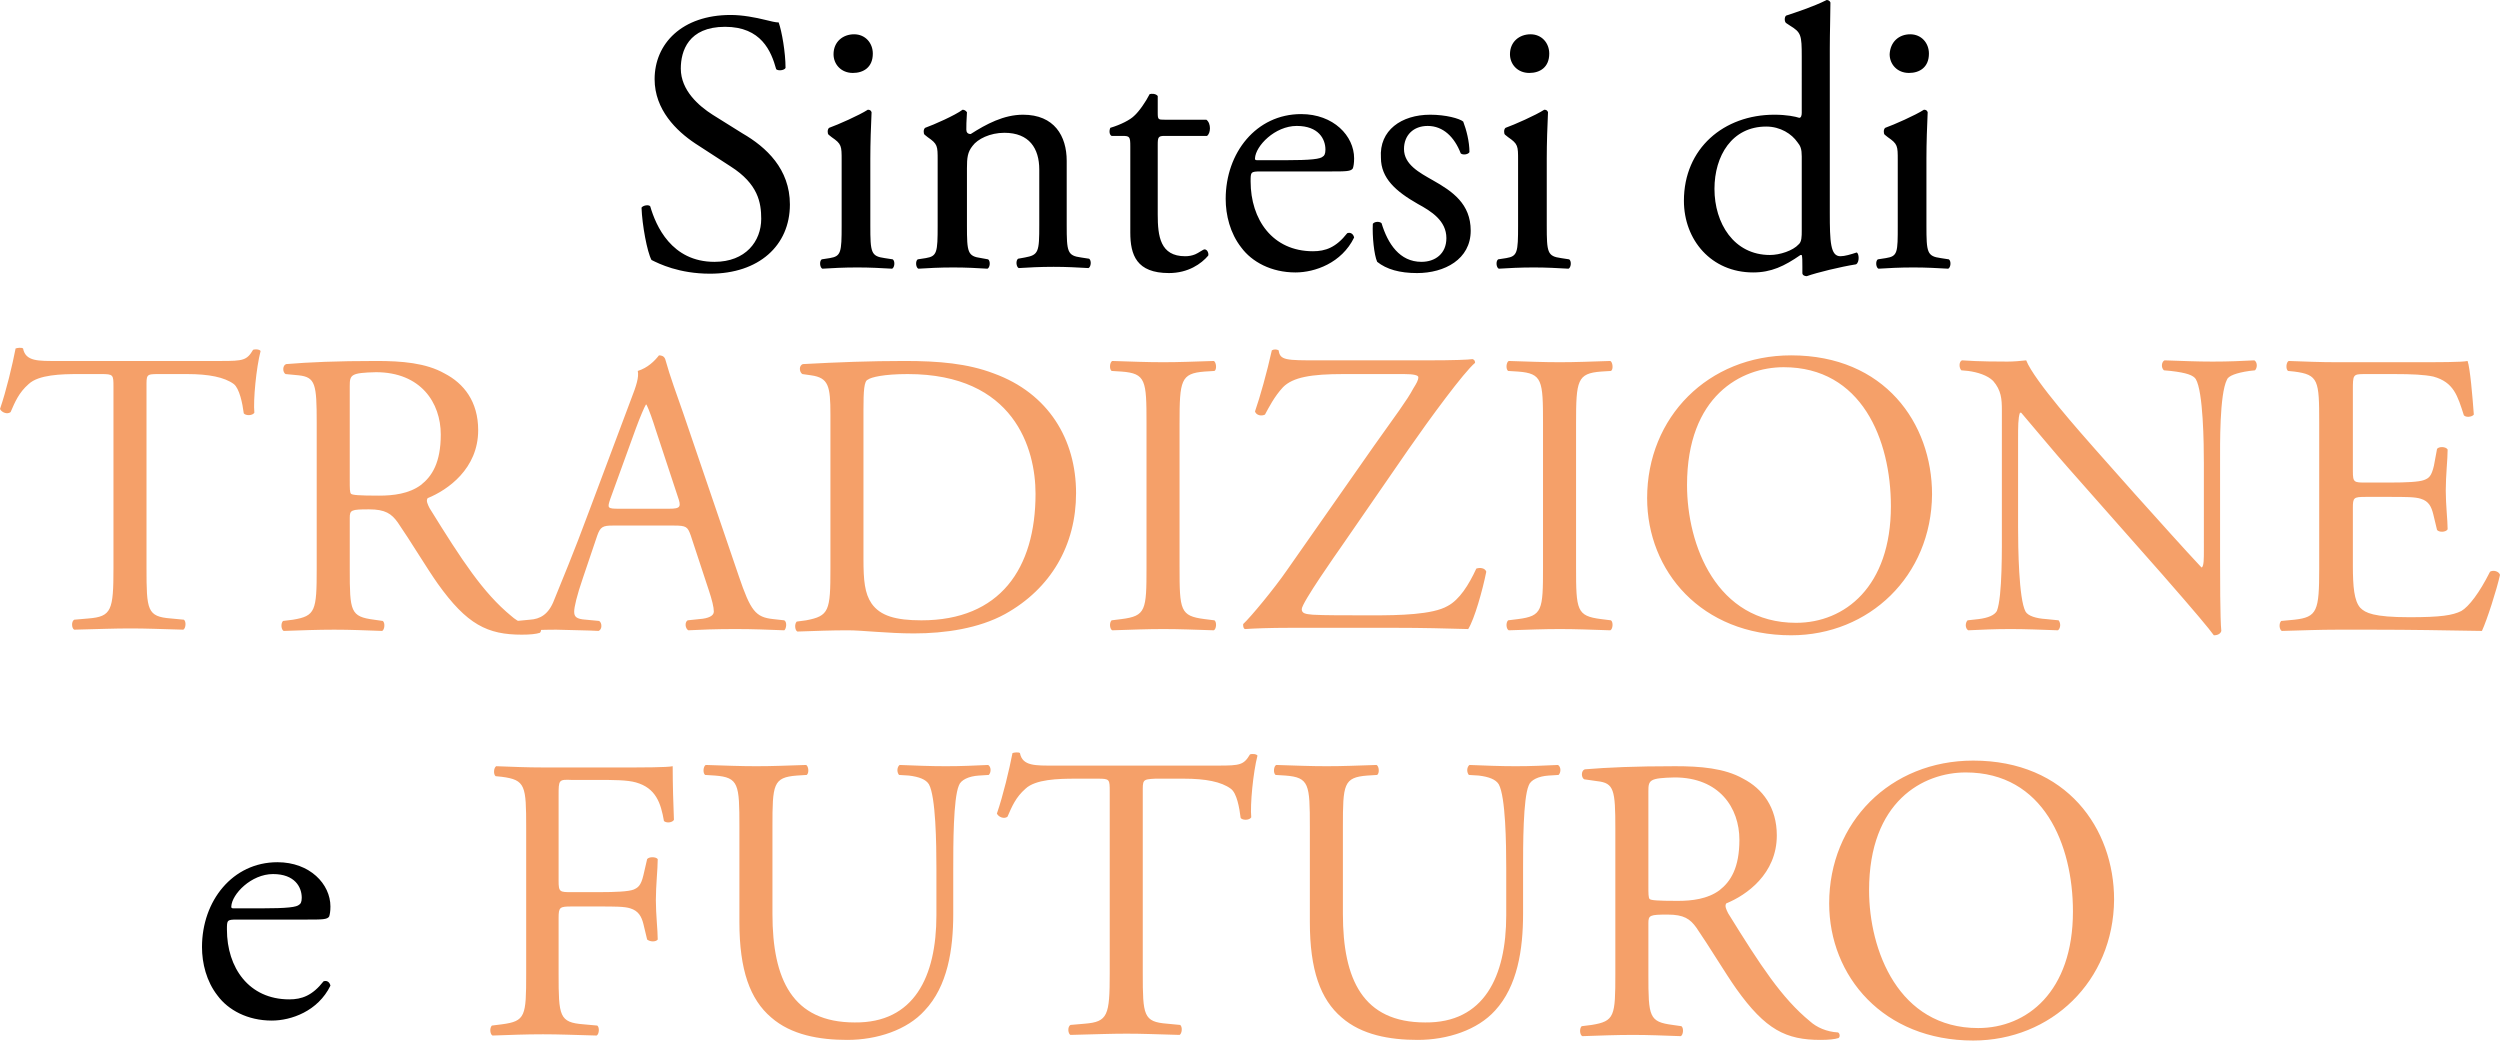
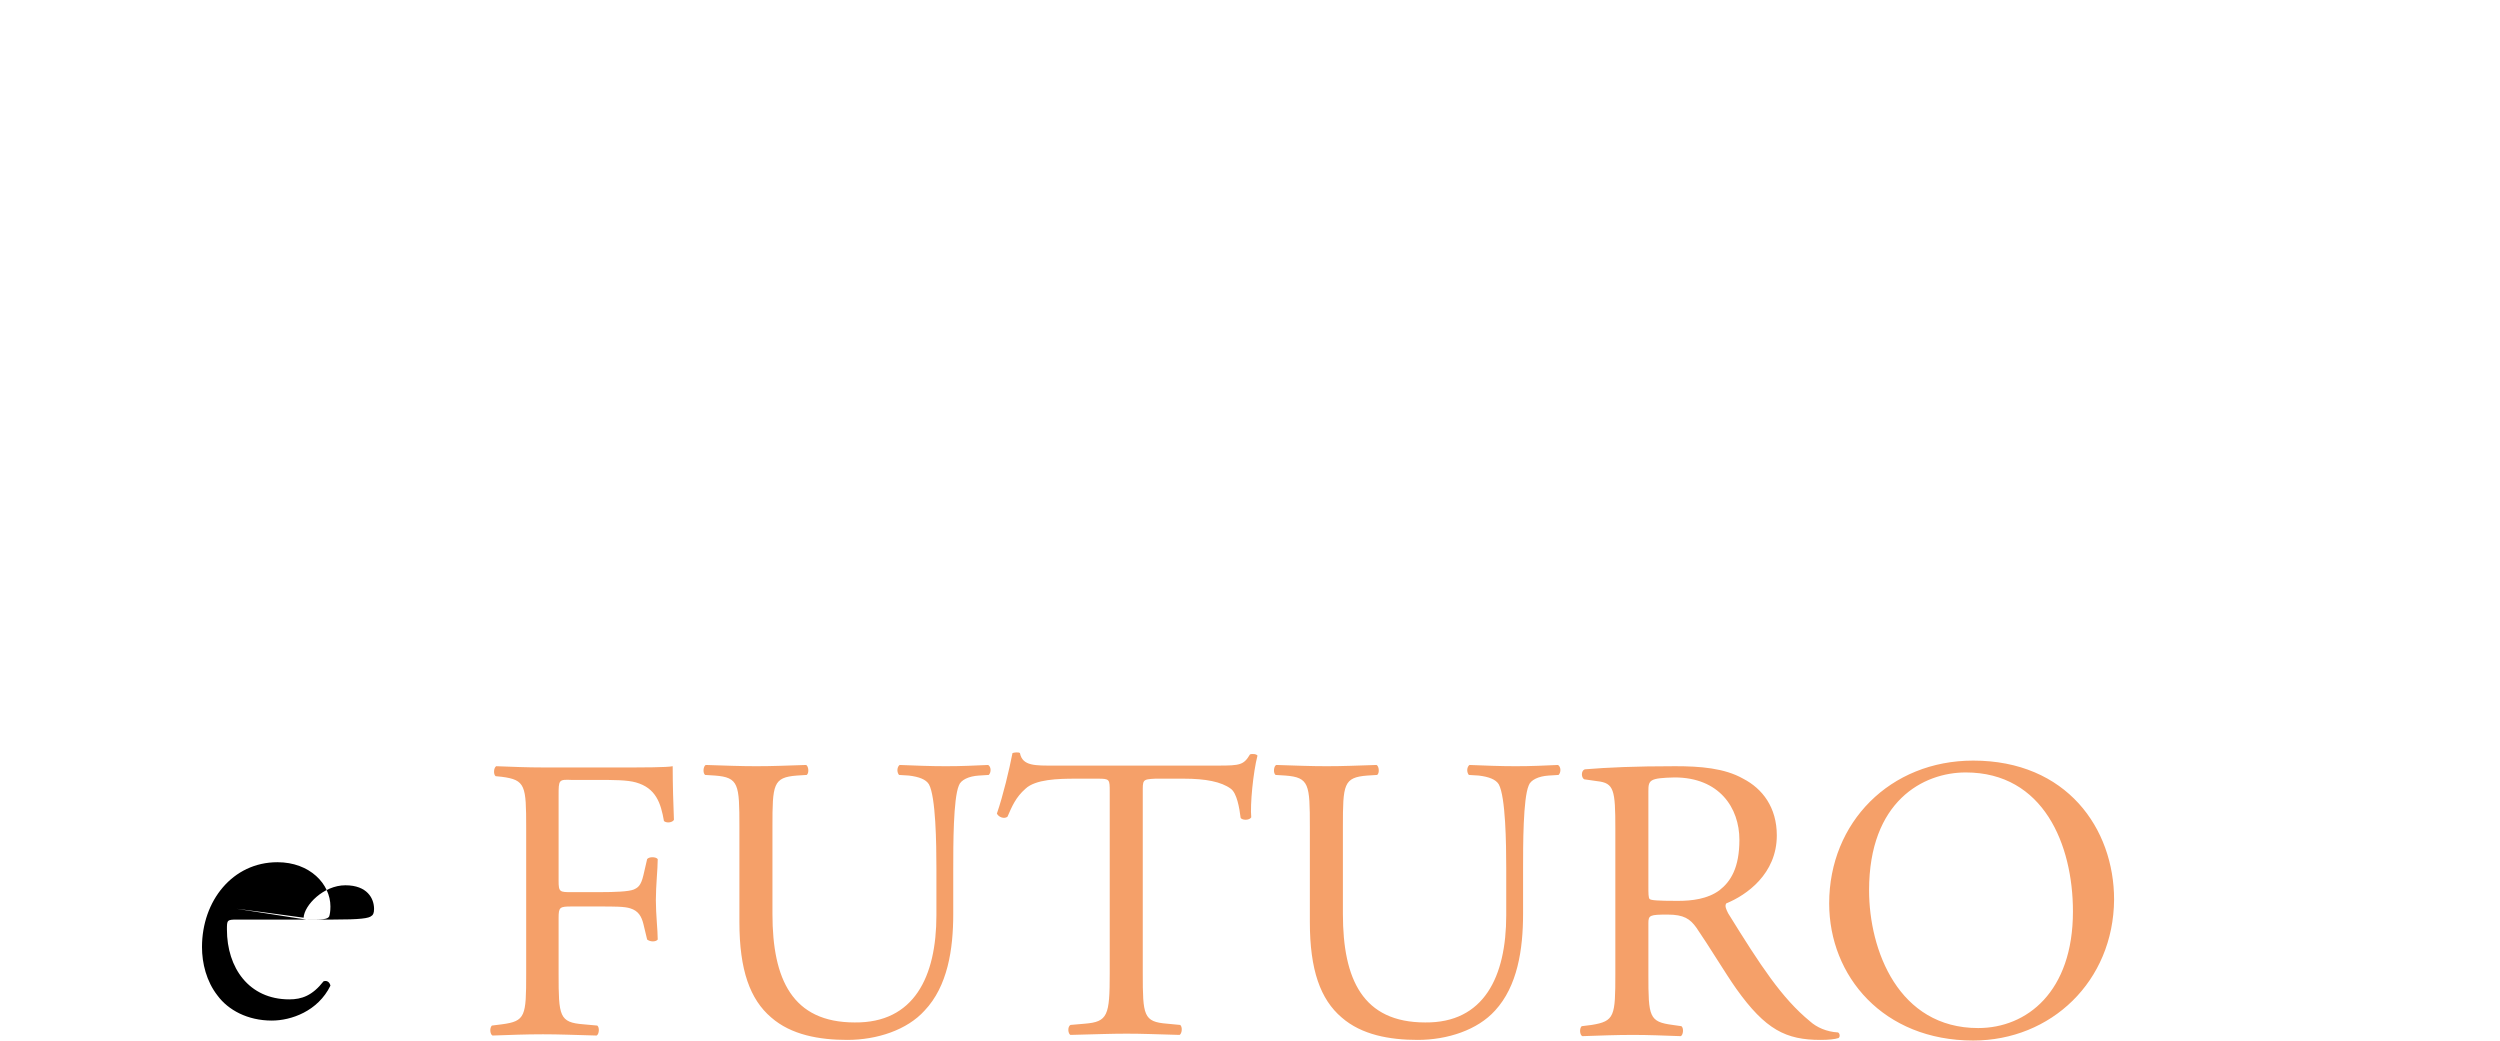
<svg xmlns="http://www.w3.org/2000/svg" version="1.1" id="Layer_1" x="0px" y="0px" viewBox="0 0 401 166.9" style="enable-background:new 0 0 401 166.9;" xml:space="preserve">
  <style type="text/css">
	.st0{fill:#F5A069;}
</style>
-   <path d="M126.7,32.8c0,6.6-5,11.1-12.8,11.1c-5,0-8.2-1.6-9.4-2.2c-0.7-1.3-1.5-5.6-1.6-8.4c0.3-0.4,1.2-0.5,1.4-0.2  c0.9,3.1,3.4,8.9,10.3,8.9c5,0,7.5-3.3,7.5-6.9c0-2.6-0.5-5.6-4.9-8.4l-5.7-3.7c-3-2-6.5-5.4-6.5-10.3c0-5.7,4.4-10.3,12.2-10.3  c1.9,0,4,0.4,5.6,0.8c0.8,0.2,1.6,0.4,2.1,0.4c0.5,1.4,1.1,4.8,1.1,7.3c-0.2,0.4-1.2,0.5-1.5,0.2c-0.8-2.9-2.4-6.8-8.2-6.8  c-5.9,0-7.1,3.9-7.1,6.7c0,3.5,2.9,6,5.1,7.4l4.8,3C122.9,23.6,126.7,27.1,126.7,32.8z M135,36.2V25.7c0-2.3,0-2.6-1.6-3.7l-0.5-0.4  c-0.2-0.2-0.2-0.9,0.1-1.1c1.4-0.5,4.8-2,6.2-2.9c0.3,0,0.5,0.1,0.6,0.4c-0.1,2.1-0.2,5-0.2,7.4v10.8c0,4.3,0.1,4.9,2.3,5.2l1.3,0.2  c0.4,0.3,0.3,1.3-0.1,1.5c-1.8-0.1-3.5-0.2-5.6-0.2c-2.2,0-4,0.1-5.6,0.2c-0.4-0.2-0.5-1.2-0.1-1.5l1.3-0.2  C134.9,41.1,135,40.5,135,36.2z M137,5.5c1.8,0,3,1.4,3,3.1c0,2.2-1.5,3.1-3.2,3.1c-1.9,0-3.1-1.4-3.1-3  C133.7,6.7,135.2,5.5,137,5.5z M150.4,36.2V25.7c0-2.3,0-2.6-1.6-3.7l-0.5-0.4c-0.2-0.2-0.2-0.9,0.1-1.1c1.4-0.5,4.8-2,6-2.9  c0.2,0,0.5,0.1,0.7,0.4c-0.1,1.4-0.1,2.3-0.1,2.8c0,0.4,0.2,0.7,0.7,0.7c2.5-1.6,5.3-3.1,8.4-3.1c5,0,7,3.4,7,7.4v10.3  c0,4.3,0.1,4.9,2.3,5.2l1.3,0.2c0.4,0.3,0.3,1.3-0.1,1.5c-1.8-0.1-3.5-0.2-5.6-0.2c-2.2,0-4,0.1-5.6,0.2c-0.4-0.2-0.5-1.2-0.1-1.5  l1.1-0.2c2.2-0.4,2.3-0.9,2.3-5.2v-8.9c0-3.4-1.6-5.9-5.6-5.9c-2.3,0-4.3,1-5.1,2.1c-0.8,1-0.9,1.9-0.9,3.6v9.2  c0,4.3,0.1,4.9,2.3,5.2l1.1,0.2c0.4,0.3,0.3,1.3-0.1,1.5c-1.6-0.1-3.4-0.2-5.5-0.2c-2.2,0-4,0.1-5.6,0.2c-0.4-0.2-0.5-1.2-0.1-1.5  l1.3-0.2C150.3,41.1,150.4,40.5,150.4,36.2z M193.6,21.8h-6.8c-1,0-1.1,0.2-1.1,1.4v11.2c0,3.5,0.4,6.7,4.4,6.7  c0.6,0,1.1-0.1,1.6-0.3c0.5-0.2,1.3-0.8,1.5-0.8c0.5,0,0.7,0.7,0.6,1c-1.1,1.3-3.2,2.8-6.3,2.8c-5.2,0-6.2-2.9-6.2-6.5V23.5  c0-1.6-0.1-1.7-1.3-1.7h-1.7c-0.4-0.2-0.4-0.9-0.2-1.3c1.7-0.5,3.2-1.3,3.8-1.9c0.8-0.7,1.9-2.3,2.5-3.5c0.3-0.1,1-0.1,1.3,0.3v2.7  c0,1.1,0.1,1.1,1.1,1.1h6.7C194.3,19.8,194.2,21.4,193.6,21.8z M213.3,27.5h-11.1c-1.6,0-1.6,0.1-1.6,1.6c0,6.1,3.5,11.2,10,11.2  c2,0,3.7-0.6,5.5-2.9c0.6-0.2,1,0.2,1.1,0.7c-2,4.1-6.3,5.6-9.4,5.6c-3.9,0-7-1.7-8.7-4c-1.8-2.3-2.5-5.2-2.5-7.8  c0-7.4,4.9-13.6,12.1-13.6c5.2,0,8.5,3.5,8.5,7.1c0,0.8-0.1,1.3-0.2,1.6C216.7,27.5,215.9,27.5,213.3,27.5z M201.7,25.7h4.3  c4.4,0,5.8-0.2,6.2-0.6c0.2-0.1,0.4-0.4,0.4-1.1c0-1.7-1.1-3.8-4.6-3.8c-3.5,0-6.6,3.2-6.7,5.2C201.3,25.6,201.3,25.7,201.7,25.7z   M229.4,18.4c2.5,0,4.7,0.6,5.3,1.1c0.5,1.3,1,3.2,1,4.9c-0.2,0.4-1.1,0.5-1.4,0.2c-1-2.6-2.8-4.4-5.3-4.4c-2.3,0-3.8,1.5-3.8,3.7  c0,2.5,2.5,3.8,4.6,5c3.2,1.8,6.1,3.8,6.1,8.1c0,4.6-4.2,6.8-8.6,6.8c-2.8,0-4.9-0.6-6.4-1.8c-0.5-1.1-0.8-4.1-0.7-6.1  c0.3-0.4,1.1-0.4,1.4-0.1c1,3.3,2.9,6.2,6.4,6.2c2.2,0,4-1.3,4-3.8c0-2.8-2.4-4.3-4.6-5.5c-3.5-2-5.9-4.1-5.9-7.4  C221.2,20.9,224.8,18.4,229.4,18.4z M243.5,36.2V25.7c0-2.3,0-2.6-1.6-3.7l-0.5-0.4c-0.2-0.2-0.2-0.9,0.1-1.1c1.4-0.5,4.8-2,6.2-2.9  c0.3,0,0.5,0.1,0.6,0.4c-0.1,2.1-0.2,5-0.2,7.4v10.8c0,4.3,0.1,4.9,2.3,5.2l1.3,0.2c0.4,0.3,0.3,1.3-0.1,1.5  c-1.8-0.1-3.5-0.2-5.6-0.2c-2.2,0-4,0.1-5.6,0.2c-0.4-0.2-0.5-1.2-0.1-1.5l1.3-0.2C243.4,41.1,243.5,40.5,243.5,36.2z M245.5,5.5  c1.8,0,3,1.4,3,3.1c0,2.2-1.5,3.1-3.2,3.1c-1.9,0-3.1-1.4-3.1-3C242.2,6.7,243.7,5.5,245.5,5.5z M293.5,7.8v26.3c0,4.7,0.1,7,1.7,7  c0.7,0,1.7-0.3,2.6-0.6c0.4,0.1,0.5,1.6-0.1,1.9c-2.5,0.4-6.2,1.3-7.9,1.9c-0.4,0-0.7-0.2-0.7-0.5v-1c0-0.9,0-1.6-0.1-1.9h-0.2  c-2.6,1.8-4.7,2.8-7.6,2.8c-6.7,0-11.1-5.2-11.1-11.5c0-8.4,6.4-13.8,14.5-13.8c2,0,3.4,0.3,4,0.5c0.3,0,0.4-0.4,0.4-0.8V9.1  c0-3.5-0.1-3.9-1.9-5l-0.6-0.4c-0.3-0.2-0.3-1,0-1.2c1.5-0.5,4.3-1.4,6.5-2.5c0.2,0,0.5,0.1,0.6,0.4C293.6,2.2,293.5,5.2,293.5,7.8z   M289,37V25.1c0-1.2-0.2-1.7-0.7-2.3c-0.9-1.3-2.7-2.5-5-2.5c-5.5,0-8.3,4.7-8.3,10c0,5.5,3.1,10.6,8.9,10.6c1.6,0,3.7-0.7,4.6-1.7  C289,38.8,289,37.9,289,37z M304.4,36.2V25.7c0-2.3,0-2.6-1.6-3.7l-0.5-0.4c-0.2-0.2-0.2-0.9,0.1-1.1c1.4-0.5,4.8-2,6.2-2.9  c0.3,0,0.5,0.1,0.6,0.4c-0.1,2.1-0.2,5-0.2,7.4v10.8c0,4.3,0.1,4.9,2.3,5.2l1.3,0.2c0.4,0.3,0.3,1.3-0.1,1.5  c-1.8-0.1-3.5-0.2-5.6-0.2c-2.2,0-4,0.1-5.6,0.2c-0.4-0.2-0.5-1.2-0.1-1.5l1.3-0.2C304.4,41.1,304.4,40.5,304.4,36.2z M306.4,5.5  c1.8,0,3,1.4,3,3.1c0,2.2-1.5,3.1-3.2,3.1c-1.9,0-3.1-1.4-3.1-3C303.2,6.7,304.6,5.5,306.4,5.5z" />
-   <path class="st0" d="M23.5,62.2v28.9c0,6.8,0.1,7.8,3.9,8.1l2.1,0.2c0.4,0.3,0.3,1.4-0.1,1.6c-3.7-0.1-5.9-0.2-8.5-0.2  c-2.6,0-4.9,0.1-9,0.2c-0.4-0.2-0.5-1.3,0-1.6l2.3-0.2c3.7-0.3,4-1.3,4-8.1V62.1c0-2,0-2.1-2-2.1h-3.6c-2.8,0-6.4,0.1-8,1.6  c-1.6,1.4-2.2,2.9-2.9,4.5c-0.5,0.4-1.4,0.1-1.7-0.5c1-2.9,2-7.1,2.5-9.7c0.2-0.1,1-0.2,1.2,0c0.4,2.1,2.5,2,5.5,2h26.3  c3.5,0,4.1-0.1,5.1-1.8c0.3-0.1,1-0.1,1.2,0.2c-0.7,2.7-1.2,7.9-1,9.9c-0.3,0.5-1.4,0.5-1.7,0.1c-0.2-1.6-0.7-4-1.6-4.7  C36,60.5,33.5,60,30,60h-4.6C23.4,60,23.5,60.1,23.5,62.2z M50.8,91.2V67.8c0-6.2-0.2-7.3-2.9-7.6L45.8,60c-0.5-0.3-0.5-1.4,0.1-1.6  c3.6-0.3,8.1-0.5,14.5-0.5c4,0,7.9,0.3,10.9,2c3.1,1.6,5.4,4.5,5.4,9.1c0,6.2-4.9,9.6-8.1,10.9c-0.3,0.4,0,1,0.3,1.6  c5.2,8.4,8.6,13.6,13.1,17.3c1.1,1,2.7,1.7,4.5,1.8c0.3,0.1,0.4,0.6,0.1,0.9c-0.6,0.2-1.6,0.3-2.9,0.3c-5.5,0-8.8-1.6-13.5-8.2  c-1.7-2.4-4.4-6.9-6.4-9.8c-1-1.4-2-2.1-4.6-2.1c-2.9,0-3.1,0.1-3.1,1.4v8.2c0,6.8,0.1,7.6,3.9,8.1l1.4,0.2c0.4,0.3,0.3,1.4-0.1,1.6  c-2.9-0.1-5.1-0.2-7.7-0.2c-2.7,0-5.1,0.1-8.1,0.2c-0.4-0.2-0.5-1.2-0.1-1.6l1.6-0.2C50.6,98.8,50.8,98,50.8,91.2z M56.1,61.9v15.2  c0,1.2,0,1.9,0.2,2.1c0.2,0.2,1.2,0.3,4.5,0.3c2.3,0,4.8-0.3,6.7-1.7c1.8-1.4,3.2-3.6,3.2-8.1c0-5.1-3.2-10-10.4-10  C56.3,59.8,56.1,60.1,56.1,61.9z M113.7,94.7l-2.9-8.8c-0.5-1.4-0.7-1.6-2.7-1.6h-9.8c-1.6,0-2,0.2-2.5,1.6l-2.3,6.8  c-1,2.9-1.4,4.7-1.4,5.4c0,0.8,0.3,1.2,1.9,1.3l2.1,0.2c0.5,0.3,0.5,1.4-0.1,1.6c-1.7-0.1-3.7-0.1-6.8-0.2c-2.1,0-4.5,0.1-6.2,0.2  c-0.4-0.3-0.5-1.3-0.1-1.6l2.1-0.2c1.6-0.1,3-0.8,3.9-3.2c1.2-3,3-7.2,5.7-14.5l6.6-17.6c0.9-2.3,1.3-3.6,1.1-4.6  c1.6-0.5,2.7-1.6,3.4-2.5c0.4,0,0.8,0.1,1,0.6c0.8,2.9,1.9,5.8,2.9,8.7l8.9,26.1c1.9,5.6,2.7,6.6,5.5,6.9l1.8,0.2  c0.5,0.3,0.3,1.4,0,1.6c-2.7-0.1-4.9-0.2-7.9-0.2c-3.1,0-5.6,0.1-7.5,0.2c-0.5-0.3-0.6-1.3-0.1-1.6l1.9-0.2c1.4-0.1,2.3-0.5,2.3-1.2  C114.5,97.4,114.2,96.2,113.7,94.7z M102,68.7L97.9,80c-0.5,1.5-0.5,1.6,1.4,1.6h8c1.9,0,2-0.3,1.4-2L105.2,69  c-0.5-1.6-1.1-3.3-1.5-4.1h-0.1C103.4,65.2,102.7,66.8,102,68.7z M133.2,91.2V66.5c0-4.6-0.3-5.9-3.1-6.3l-1.4-0.2  c-0.5-0.3-0.6-1.4,0.1-1.6c5.5-0.3,10.8-0.5,16.3-0.5c5.5,0,10.1,0.4,14.3,2c8.8,3.2,13.2,10.6,13.2,19.2c0,8.3-4,15.3-11.4,19.4  c-4.2,2.3-9.6,3.1-14.6,3.1c-4.2,0-8.3-0.5-10.6-0.5c-2.7,0-5.1,0.1-8.1,0.2c-0.4-0.2-0.5-1.2-0.1-1.6l1.5-0.2  C133,98.8,133.2,98,133.2,91.2z M138.5,65.7v24c0,3.4,0.2,5.5,1.3,7.1c1.4,2,3.9,2.7,8,2.7c12.6,0,18.3-8.3,18.3-20.3  c0-7.2-3.4-19.2-20.5-19.2c-3.8,0-5.9,0.5-6.4,0.9C138.6,61.1,138.5,62.7,138.5,65.7z M183.9,91V67.9c0-6.9-0.1-8-4-8.3l-1.6-0.1  c-0.4-0.3-0.3-1.4,0.1-1.6c3.2,0.1,5.5,0.2,8.2,0.2c2.6,0,4.8-0.1,8.1-0.2c0.4,0.2,0.5,1.4,0.1,1.6l-1.6,0.1c-3.8,0.3-4,1.4-4,8.3  V91c0,6.9,0.1,7.8,4,8.3l1.6,0.2c0.4,0.3,0.3,1.4-0.1,1.6c-3.2-0.1-5.5-0.2-8.1-0.2c-2.7,0-4.9,0.1-8.2,0.2  c-0.4-0.2-0.5-1.2-0.1-1.6l1.6-0.2C183.8,98.8,183.9,97.9,183.9,91z M206.4,91.5l14-20c3.4-4.8,5.3-7.3,6.3-9.2  c0.5-0.8,0.8-1.3,0.8-1.8c0-0.3-0.7-0.5-2.3-0.5h-9.7c-5.2,0-8.1,0.5-9.7,2.1c-1.4,1.5-2.3,3.3-2.9,4.4c-0.6,0.3-1.4,0.1-1.6-0.5  c0.8-2.3,1.9-6.2,2.7-9.8c0.3-0.2,0.8-0.2,1.1,0c0.2,1.6,1.2,1.6,6.4,1.6h17.2c4.7,0,6.8-0.1,7.5-0.2c0.3,0.1,0.4,0.3,0.4,0.6  c-1.8,1.5-7.3,9-10.7,13.9l-10.7,15.5c-0.7,1-6.4,9.1-6.4,10.1c0,0.7,0.6,0.8,1.8,0.9c1.7,0.1,5.1,0.1,9.6,0.1c4.2,0,9.6-0.1,12-1.5  c1.9-1,3.4-3.4,4.6-6c0.6-0.2,1.4-0.1,1.6,0.5c-0.6,3-1.9,7.6-2.9,9.2c-3.6-0.1-7.3-0.2-11.8-0.2h-16.7c-3.4,0-5.8,0.1-7.3,0.2  c-0.3-0.1-0.3-0.5-0.3-0.8C200.6,99,204.4,94.4,206.4,91.5z M247.5,91V67.9c0-6.9-0.1-8-4-8.3l-1.6-0.1c-0.4-0.3-0.3-1.4,0.1-1.6  c3.2,0.1,5.5,0.2,8.2,0.2c2.6,0,4.8-0.1,8.1-0.2c0.4,0.2,0.5,1.4,0.1,1.6l-1.6,0.1c-3.8,0.3-4,1.4-4,8.3V91c0,6.9,0.1,7.8,4,8.3  l1.6,0.2c0.4,0.3,0.3,1.4-0.1,1.6c-3.2-0.1-5.5-0.2-8.1-0.2c-2.7,0-4.9,0.1-8.2,0.2c-0.4-0.2-0.5-1.2-0.1-1.6l1.6-0.2  C247.4,98.8,247.5,97.9,247.5,91z M287.3,101.9c-14.4,0-23.1-10.3-23.1-22c0-13,9.8-22.9,23.1-22.9c15,0,22.6,10.9,22.6,22.3  C309.8,92.4,299.8,101.9,287.3,101.9z M288.1,99.9c7.8,0,15.2-5.8,15.2-18.7c0-10.7-4.7-22.3-17.2-22.3c-6.8,0-15.5,4.6-15.5,18.9  C270.6,87.4,275.3,99.9,288.1,99.9z M356.1,74.3v15.5c0,2,0,9.7,0.2,11.4c-0.1,0.4-0.5,0.7-1.2,0.7c-0.8-1.1-2.7-3.4-8.3-9.8  L331.7,75c-1.8-2-6.2-7.3-7.5-8.8H324c-0.3,0.8-0.3,2.3-0.3,4.2v14.2c0,3.1,0.1,11.5,1.2,13.5c0.4,0.7,1.7,1.1,3.3,1.2l2,0.2  c0.4,0.5,0.3,1.3-0.1,1.6c-2.9-0.1-5.2-0.2-7.6-0.2c-2.7,0-4.5,0.1-6.8,0.2c-0.5-0.3-0.5-1.2-0.1-1.6l1.8-0.2  c1.5-0.2,2.5-0.6,2.9-1.3c0.9-2.3,0.8-10.3,0.8-13.4V65.8c0-1.8-0.1-3.2-1.4-4.7c-0.9-0.9-2.5-1.4-4-1.6l-1.1-0.1  c-0.4-0.4-0.4-1.4,0.1-1.6c2.7,0.2,6.2,0.2,7.3,0.2c1,0,2.1-0.1,3-0.2c1.3,3.3,9,11.9,11.1,14.3l6.3,7.1c4.5,5,7.7,8.6,10.7,11.8  h0.1c0.3-0.3,0.3-1.4,0.3-2.7V74.3c0-3.1-0.1-11.5-1.3-13.5c-0.4-0.6-1.4-1-4-1.3l-1.1-0.1c-0.5-0.4-0.4-1.4,0.1-1.6  c3,0.1,5.2,0.2,7.7,0.2c2.8,0,4.5-0.1,6.7-0.2c0.5,0.3,0.5,1.2,0.1,1.6l-0.9,0.1c-2.1,0.3-3.4,0.8-3.6,1.4  C356,63.3,356.1,71.3,356.1,74.3z M372,91.2V67.8c0-6.8-0.1-7.7-4-8.2l-1-0.1c-0.4-0.3-0.3-1.4,0.1-1.6c2.8,0.1,5,0.2,7.7,0.2H387  c4.2,0,8,0,8.8-0.2c0.4,1.1,0.8,5.8,1,8.6c-0.3,0.4-1.3,0.5-1.6,0.1c-1-3.1-1.6-5.3-4.9-6.2c-1.4-0.3-3.4-0.4-6.3-0.4h-4.7  c-1.9,0-1.9,0.1-1.9,2.6v13c0,1.8,0.2,1.8,2.1,1.8h3.8c2.7,0,4.7-0.1,5.5-0.4c0.8-0.3,1.2-0.6,1.6-2.3l0.5-2.7  c0.3-0.4,1.4-0.4,1.7,0.1c0,1.6-0.3,4.1-0.3,6.6c0,2.3,0.3,4.8,0.3,6.2c-0.3,0.5-1.4,0.5-1.7,0.1l-0.6-2.5c-0.3-1.2-0.7-2.1-2-2.5  c-0.9-0.3-2.5-0.3-5-0.3h-3.8c-2,0-2.1,0.1-2.1,1.8v9.2c0,3.4,0.2,5.7,1.2,6.8c0.8,0.8,2.1,1.5,7.9,1.5c5,0,6.9-0.3,8.3-1  c1.2-0.7,2.9-2.9,4.6-6.3c0.5-0.3,1.4-0.1,1.6,0.5c-0.5,2.3-2.1,7.3-2.9,9c-5.9-0.1-11.6-0.2-17.4-0.2h-5.9c-2.8,0-5,0.1-8.8,0.2  c-0.4-0.2-0.5-1.2-0.1-1.6l2.1-0.2C371.7,99,372,98,372,91.2z" />
-   <path d="M49.1,147.5H38c-1.6,0-1.6,0.1-1.6,1.6c0,6.1,3.5,11.2,10,11.2c2,0,3.7-0.6,5.5-2.9c0.6-0.2,1,0.2,1.1,0.7  c-2,4.1-6.3,5.6-9.4,5.6c-3.9,0-7-1.7-8.7-4c-1.8-2.3-2.5-5.2-2.5-7.8c0-7.4,4.9-13.6,12.1-13.6c5.2,0,8.5,3.5,8.5,7.1  c0,0.8-0.1,1.3-0.2,1.6C52.5,147.5,51.7,147.5,49.1,147.5z M37.5,145.7h4.3c4.4,0,5.8-0.2,6.2-0.6c0.2-0.1,0.4-0.4,0.4-1.1  c0-1.7-1.1-3.8-4.6-3.8c-3.5,0-6.6,3.2-6.7,5.2C37.1,145.6,37.1,145.7,37.5,145.7z" />
+   <path d="M49.1,147.5H38c-1.6,0-1.6,0.1-1.6,1.6c0,6.1,3.5,11.2,10,11.2c2,0,3.7-0.6,5.5-2.9c0.6-0.2,1,0.2,1.1,0.7  c-2,4.1-6.3,5.6-9.4,5.6c-3.9,0-7-1.7-8.7-4c-1.8-2.3-2.5-5.2-2.5-7.8c0-7.4,4.9-13.6,12.1-13.6c5.2,0,8.5,3.5,8.5,7.1  c0,0.8-0.1,1.3-0.2,1.6C52.5,147.5,51.7,147.5,49.1,147.5z h4.3c4.4,0,5.8-0.2,6.2-0.6c0.2-0.1,0.4-0.4,0.4-1.1  c0-1.7-1.1-3.8-4.6-3.8c-3.5,0-6.6,3.2-6.7,5.2C37.1,145.6,37.1,145.7,37.5,145.7z" />
  <path class="st0" d="M89.6,127.6v13.7c0,1.8,0.2,1.8,2.1,1.8h4.4c2.7,0,4.7-0.1,5.5-0.4c0.7-0.3,1.2-0.6,1.6-2.3l0.6-2.6  c0.3-0.4,1.4-0.4,1.7,0c0,1.6-0.3,4.2-0.3,6.6c0,2.3,0.3,4.8,0.3,6.3c-0.3,0.4-1.2,0.4-1.7,0l-0.6-2.5c-0.3-1.2-0.8-2.1-2.1-2.5  c-0.9-0.3-2.5-0.3-5-0.3h-4.4c-1.9,0-2.1,0.1-2.1,1.8v9c0,6.8,0.1,7.8,4,8.1l2.2,0.2c0.4,0.3,0.3,1.4-0.1,1.6  c-3.8-0.1-6-0.2-8.6-0.2c-2.9,0-5.1,0.1-8.1,0.2c-0.4-0.2-0.5-1.2-0.1-1.6l1.6-0.2c3.8-0.5,3.9-1.3,3.9-8.1v-23.4  c0-6.8-0.1-7.7-3.9-8.2l-1-0.1c-0.4-0.3-0.3-1.4,0.1-1.6c2.7,0.1,4.9,0.2,7.5,0.2h12c4.2,0,7.9,0,8.8-0.2c0,3,0.1,6.1,0.2,8.6  c-0.2,0.4-1.1,0.6-1.6,0.2c-0.5-2.9-1.3-5.3-4.5-6.2c-1.4-0.4-3.6-0.4-6.3-0.4h-4C89.6,125,89.6,125.1,89.6,127.6z M150.2,146.8  v-7.5c0-4-0.1-11.5-1.2-13.5c-0.5-0.8-1.6-1.2-3.2-1.4l-1.6-0.1c-0.4-0.5-0.3-1.3,0.1-1.6c2.5,0.1,4.9,0.2,7.4,0.2  c2.7,0,4.5-0.1,6.8-0.2c0.5,0.3,0.5,1.2,0.1,1.6l-1.6,0.1c-1.6,0.1-2.9,0.7-3.2,1.6c-0.9,2.1-0.9,9.6-0.9,13.3v7.3  c0,5.7-0.9,11.6-4.6,15.5c-2.8,3.1-7.6,4.7-12.4,4.7c-4.5,0-9-0.8-12.2-3.6c-3.4-2.9-5.1-7.6-5.1-15.3v-15.3c0-6.8-0.1-7.9-3.9-8.2  l-1.6-0.1c-0.4-0.3-0.3-1.4,0.1-1.6c3.2,0.1,5.5,0.2,8.1,0.2c2.7,0,4.8-0.1,8-0.2c0.4,0.2,0.5,1.3,0.1,1.6l-1.6,0.1  c-3.8,0.3-3.9,1.4-3.9,8.2v14c0,10.5,3.2,17.4,13.2,17.4C146.6,164.1,150.2,156.7,150.2,146.8z M183.3,127.2v28.9  c0,6.8,0.1,7.8,3.9,8.1l2.1,0.2c0.4,0.3,0.3,1.4-0.1,1.6c-3.7-0.1-5.9-0.2-8.5-0.2c-2.6,0-4.9,0.1-9,0.2c-0.4-0.2-0.5-1.3,0-1.6  l2.3-0.2c3.7-0.3,4-1.3,4-8.1v-29.1c0-2,0-2.1-1.9-2.1h-3.6c-2.8,0-6.4,0.1-8,1.6c-1.6,1.4-2.2,2.9-2.9,4.5  c-0.5,0.4-1.4,0.1-1.7-0.5c1-2.9,2-7.1,2.5-9.7c0.2-0.1,1-0.2,1.2,0c0.4,2.1,2.5,2,5.5,2h26.3c3.5,0,4.1-0.1,5.1-1.8  c0.3-0.1,1-0.1,1.2,0.2c-0.7,2.7-1.2,7.9-1,9.9c-0.3,0.5-1.4,0.5-1.7,0.1c-0.2-1.6-0.6-4-1.6-4.7c-1.5-1.1-4-1.6-7.5-1.6h-4.6  C183.2,125,183.3,125.1,183.3,127.2z M241.6,146.8v-7.5c0-4-0.1-11.5-1.2-13.5c-0.5-0.8-1.6-1.2-3.2-1.4l-1.6-0.1  c-0.4-0.5-0.3-1.3,0.1-1.6c2.5,0.1,4.9,0.2,7.4,0.2c2.7,0,4.5-0.1,6.8-0.2c0.5,0.3,0.5,1.2,0.1,1.6l-1.6,0.1  c-1.6,0.1-2.9,0.7-3.2,1.6c-0.9,2.1-0.9,9.6-0.9,13.3v7.3c0,5.7-0.9,11.6-4.5,15.5c-2.8,3.1-7.6,4.7-12.4,4.7c-4.5,0-9-0.8-12.2-3.6  c-3.4-2.9-5.1-7.6-5.1-15.3v-15.3c0-6.8-0.1-7.9-3.9-8.2l-1.6-0.1c-0.4-0.3-0.3-1.4,0.1-1.6c3.2,0.1,5.5,0.2,8.1,0.2  c2.7,0,4.8-0.1,8-0.2c0.4,0.2,0.5,1.3,0.1,1.6l-1.6,0.1c-3.8,0.3-3.9,1.4-3.9,8.2v14c0,10.5,3.2,17.4,13.2,17.4  C238,164.1,241.6,156.7,241.6,146.8z M259.1,156.2v-23.3c0-6.2-0.2-7.3-2.9-7.6l-2.1-0.3c-0.5-0.3-0.5-1.4,0.1-1.6  c3.6-0.3,8.1-0.5,14.5-0.5c4,0,7.9,0.3,10.9,2c3.1,1.6,5.4,4.6,5.4,9.1c0,6.2-4.9,9.6-8.1,10.9c-0.3,0.4,0,1,0.3,1.6  c5.2,8.4,8.6,13.6,13.1,17.3c1.1,1,2.7,1.7,4.5,1.8c0.3,0.1,0.4,0.7,0.1,0.9c-0.6,0.2-1.6,0.3-2.9,0.3c-5.5,0-8.8-1.6-13.5-8.2  c-1.7-2.4-4.4-6.9-6.4-9.8c-1-1.4-2-2.1-4.6-2.1c-2.9,0-3.1,0.1-3.1,1.4v8.2c0,6.8,0.1,7.6,3.9,8.1l1.4,0.2c0.4,0.3,0.3,1.4-0.1,1.6  c-2.9-0.1-5.1-0.2-7.7-0.2c-2.7,0-5.1,0.1-8.1,0.2c-0.4-0.2-0.5-1.2-0.1-1.6l1.6-0.2C259,163.8,259.1,163,259.1,156.2z M264.4,126.9  v15.2c0,1.2,0,1.9,0.2,2.1c0.2,0.2,1.2,0.3,4.5,0.3c2.3,0,4.8-0.3,6.7-1.7c1.8-1.4,3.2-3.6,3.2-8.1c0-5.1-3.2-10-10.4-10  C264.6,124.8,264.4,125.1,264.4,126.9z M316.5,166.9c-14.4,0-23.1-10.3-23.1-22c0-13,9.8-22.9,23.1-22.9c15,0,22.6,10.9,22.6,22.3  C339,157.4,329,166.9,316.5,166.9z M317.3,164.9c7.8,0,15.2-5.8,15.2-18.7c0-10.7-4.7-22.3-17.2-22.3c-6.8,0-15.5,4.6-15.5,18.9  C299.8,152.4,304.5,164.9,317.3,164.9z" />
</svg>